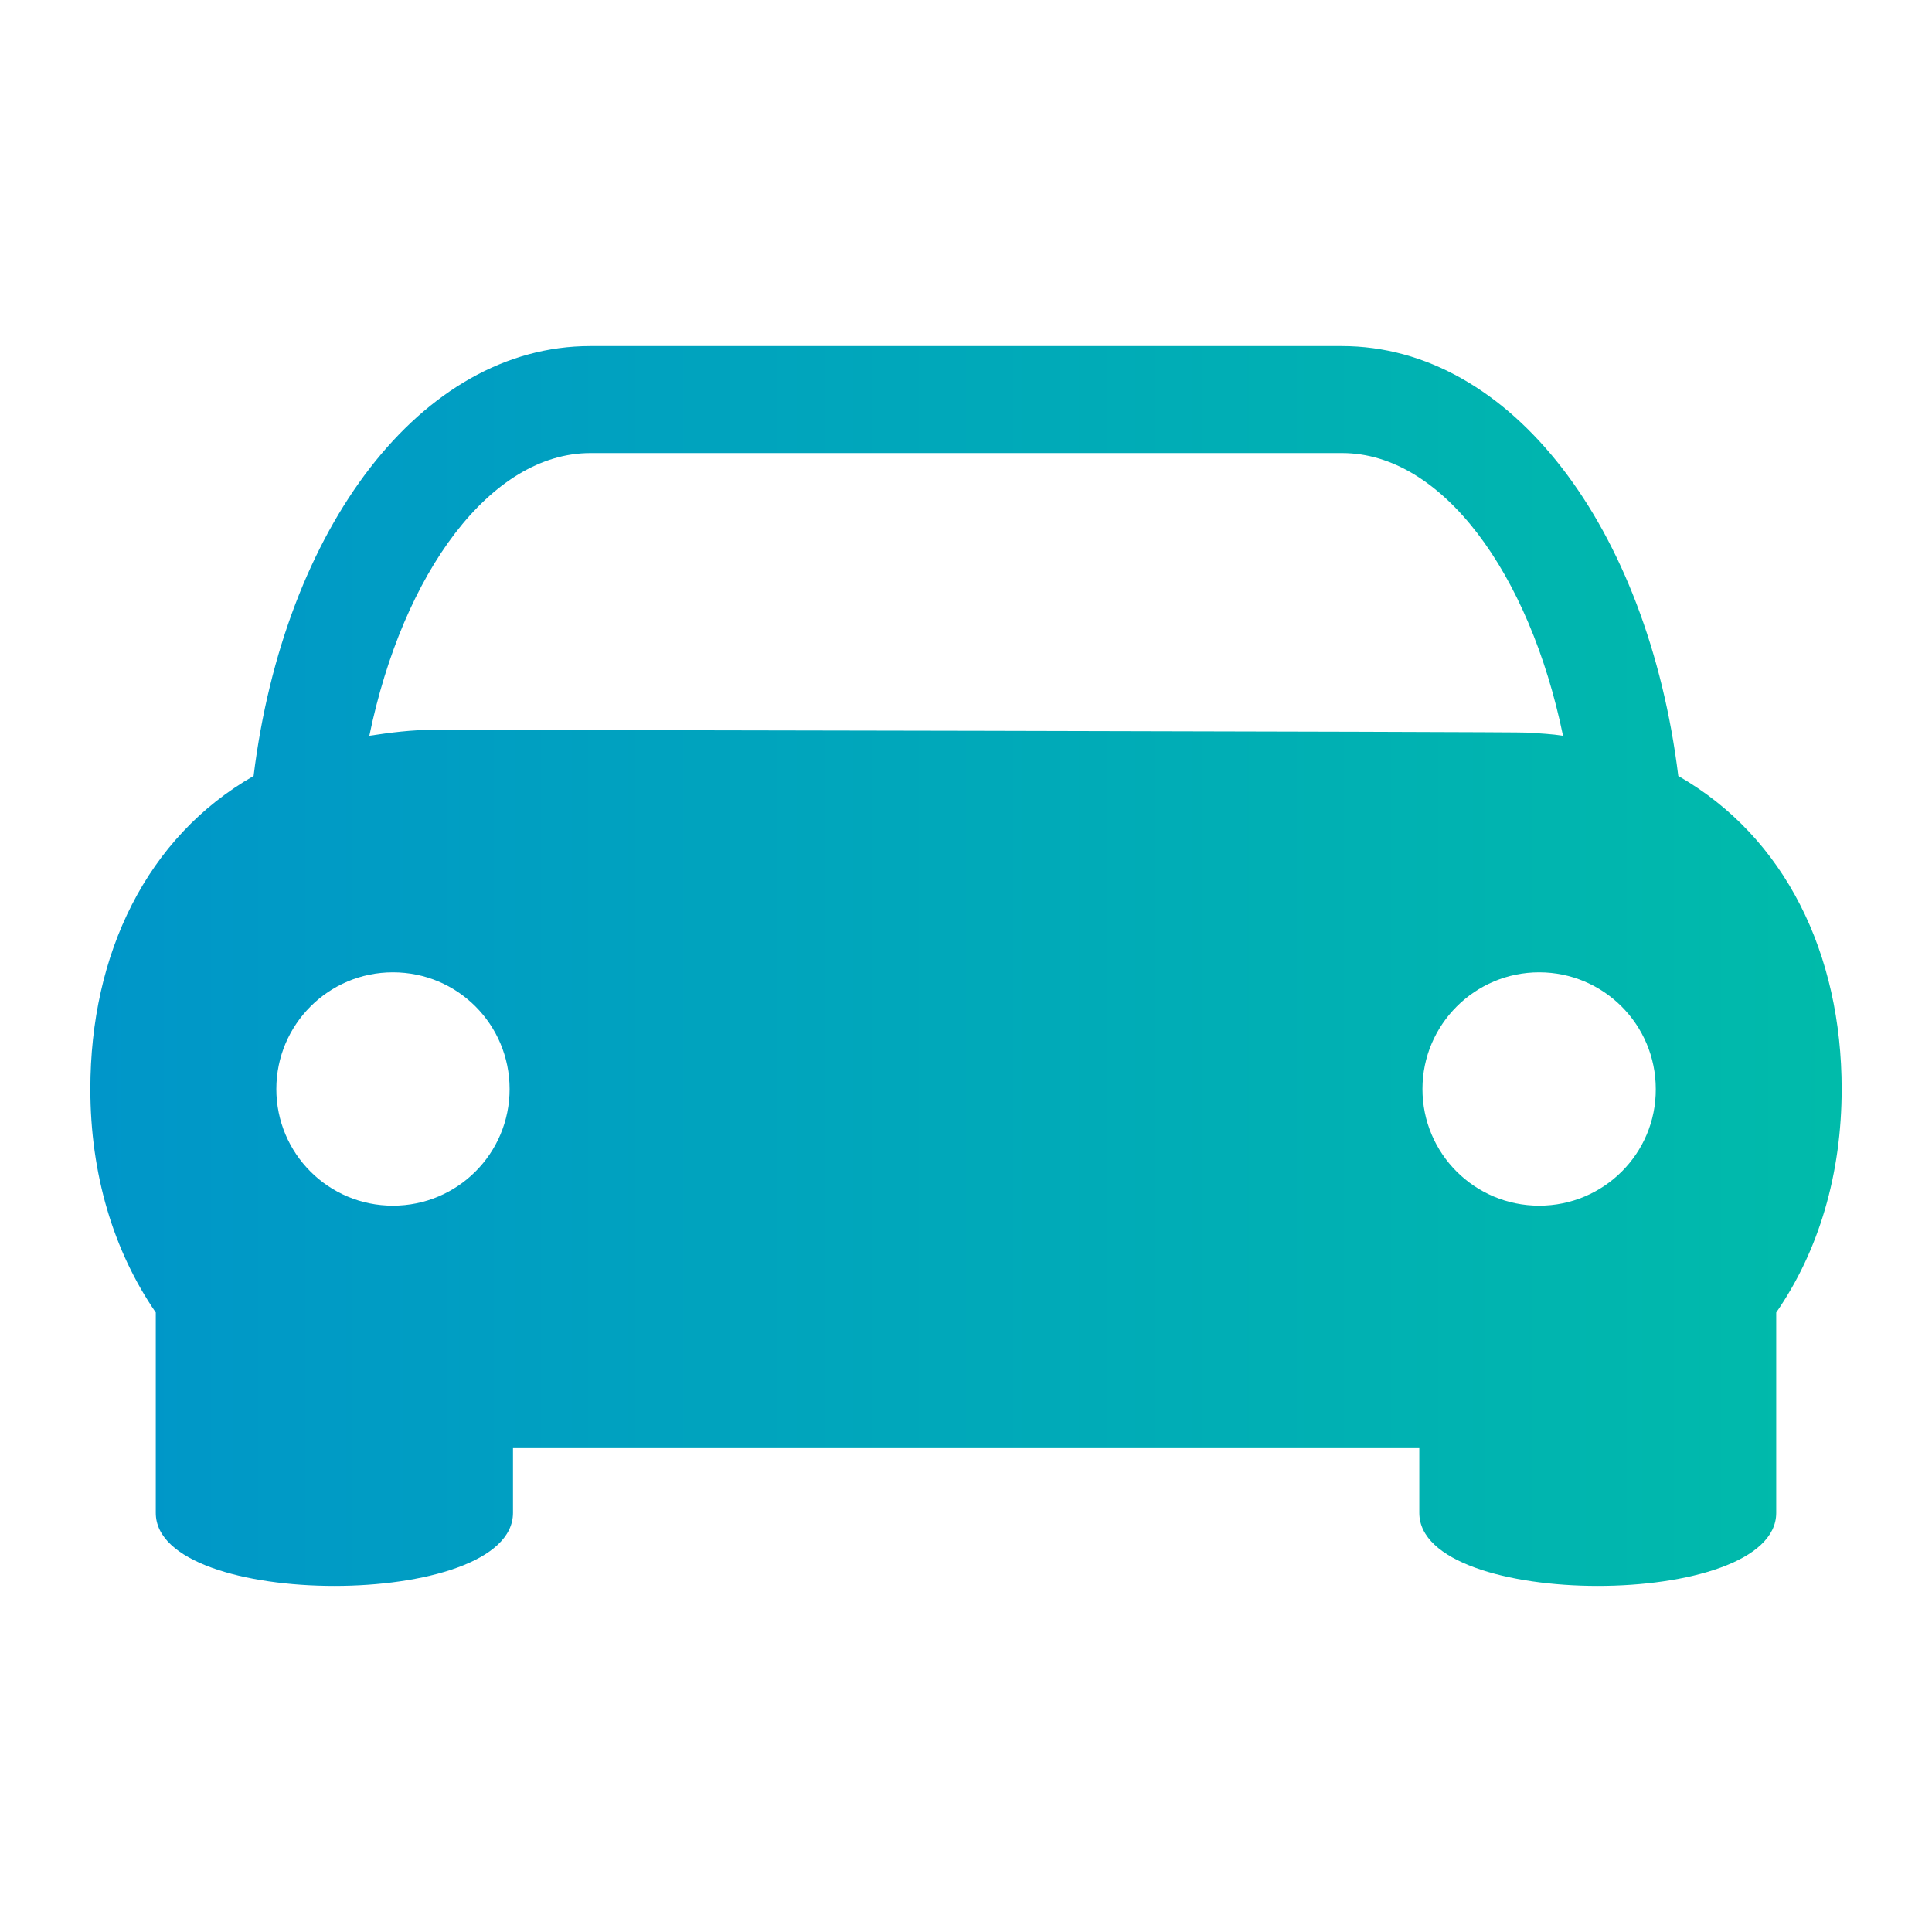
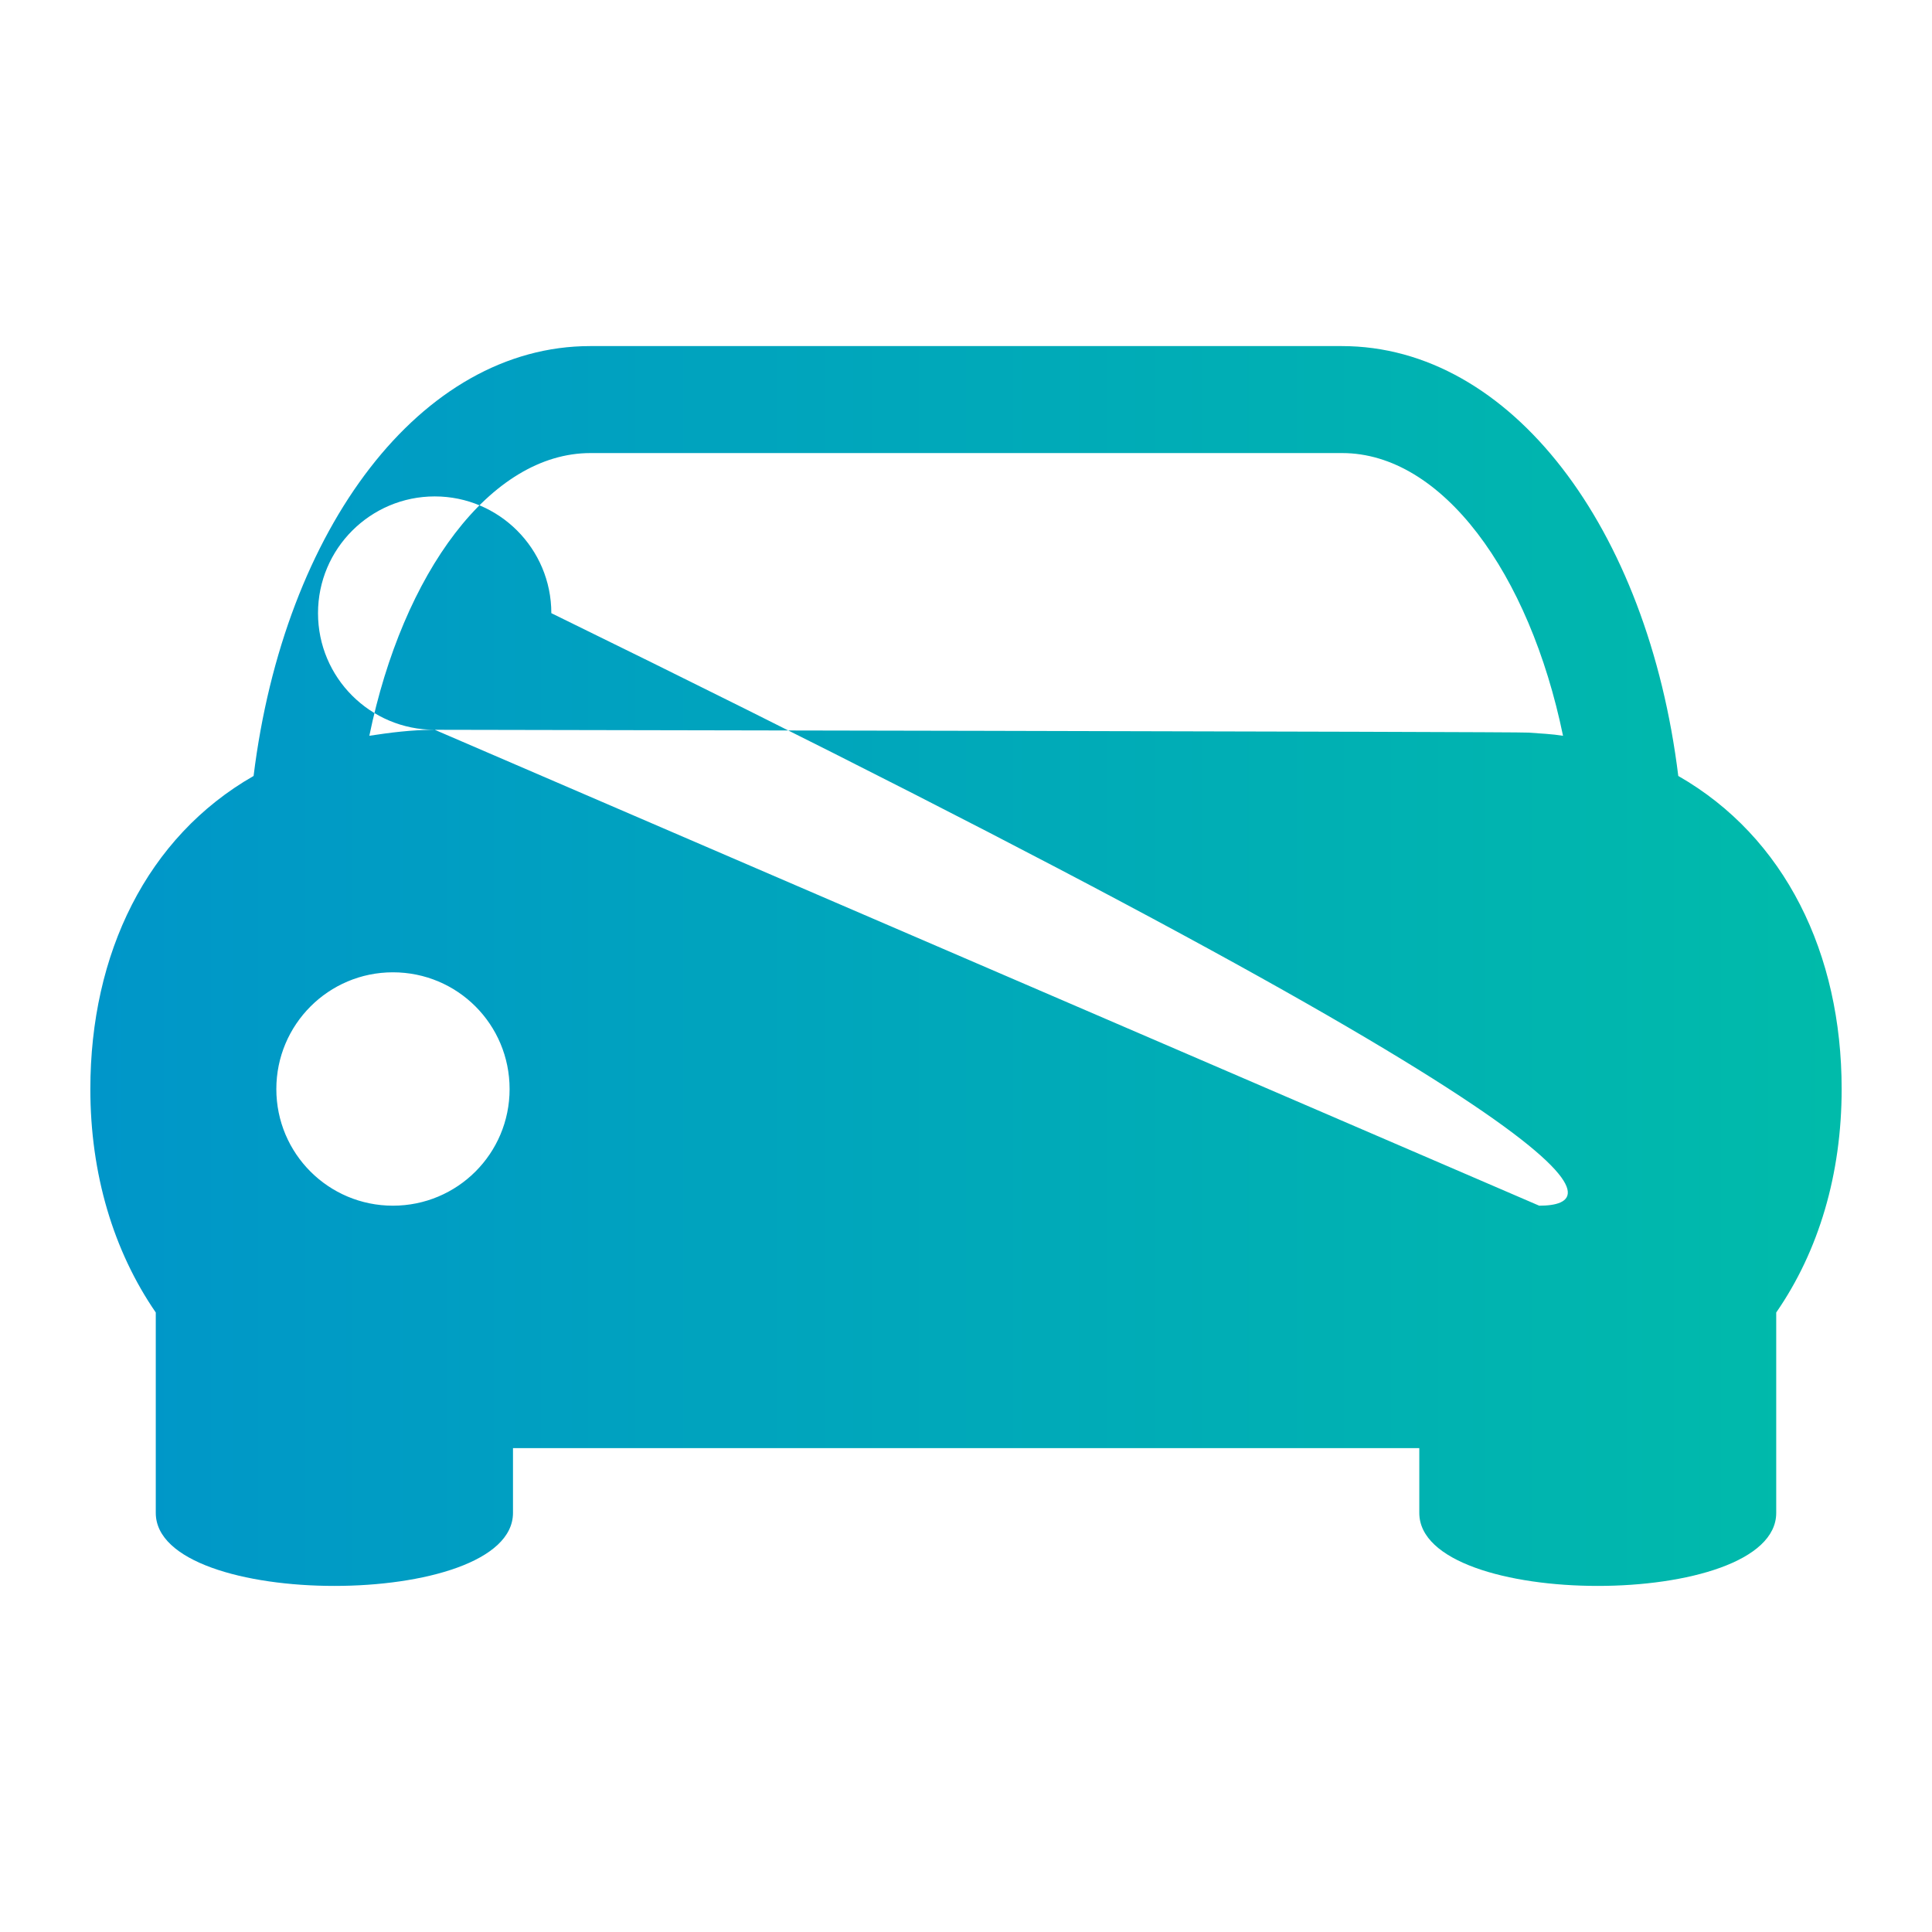
<svg xmlns="http://www.w3.org/2000/svg" t="1724823652345" class="icon" viewBox="0 0 1024 1024" version="1.1" p-id="12605" width="200" height="200">
  <defs>
    <linearGradient id="grad1" x1="0%" y1="0%" x2="100%" y2="0%">
      <stop offset="0%" style="stop-color:#0096C9;stop-opacity:1" />
      <stop offset="100%" style="stop-color:#00BBAA;stop-opacity:1" />
    </linearGradient>
  </defs>
-   <path d="M941.435 801.863 941.435 695.651c22.561-32.597 34.679-73.414 34.679-118.427 0-71.757-29.913-133.511-86.589-165.949-16.155-131.411-88.667-227.844-178.317-227.844L312.823 183.431c-89.679 0-162.194 96.432-178.413 227.844-56.61 32.407-86.525 94.192-86.525 165.949 0 45.013 12.243 85.83 34.679 118.427l0 106.212c0 51.609 189.331 51.609 189.331 0l0-34.315 480.363 0 0 34.315C752.26 853.471 941.435 853.471 941.435 801.863M208.249 639.039c-34.144 0-61.785-27.625-61.785-61.816 0-34.19 27.673-61.879 61.785-61.879 34.332 0 61.848 27.69 61.848 61.879C270.097 611.414 242.454 639.039 208.249 639.039M230.433 386.803c-12.369 0-23.634 1.498-34.679 3.171 17.797-86.304 64.215-149.84 117.195-149.84L711.365 240.134c52.95 0 99.273 63.536 117.07 149.84-5.806-0.931-12.214-1.231-18.43-1.673C810.007 387.781 230.433 386.803 230.433 386.803M815.812 639.039c-34.205 0-61.88-27.625-61.88-61.816 0-34.19 27.801-61.879 61.88-61.879 34.081 0 61.784 27.69 61.784 61.879C877.757 611.414 849.956 639.039 815.812 639.039" fill="url(#grad1)" p-id="12606" />
+   <path d="M941.435 801.863 941.435 695.651c22.561-32.597 34.679-73.414 34.679-118.427 0-71.757-29.913-133.511-86.589-165.949-16.155-131.411-88.667-227.844-178.317-227.844L312.823 183.431c-89.679 0-162.194 96.432-178.413 227.844-56.61 32.407-86.525 94.192-86.525 165.949 0 45.013 12.243 85.83 34.679 118.427l0 106.212c0 51.609 189.331 51.609 189.331 0l0-34.315 480.363 0 0 34.315C752.26 853.471 941.435 853.471 941.435 801.863M208.249 639.039c-34.144 0-61.785-27.625-61.785-61.816 0-34.19 27.673-61.879 61.785-61.879 34.332 0 61.848 27.69 61.848 61.879C270.097 611.414 242.454 639.039 208.249 639.039M230.433 386.803c-12.369 0-23.634 1.498-34.679 3.171 17.797-86.304 64.215-149.84 117.195-149.84L711.365 240.134c52.95 0 99.273 63.536 117.07 149.84-5.806-0.931-12.214-1.231-18.43-1.673C810.007 387.781 230.433 386.803 230.433 386.803c-34.205 0-61.88-27.625-61.88-61.816 0-34.19 27.801-61.879 61.88-61.879 34.081 0 61.784 27.69 61.784 61.879C877.757 611.414 849.956 639.039 815.812 639.039" fill="url(#grad1)" p-id="12606" />
</svg>